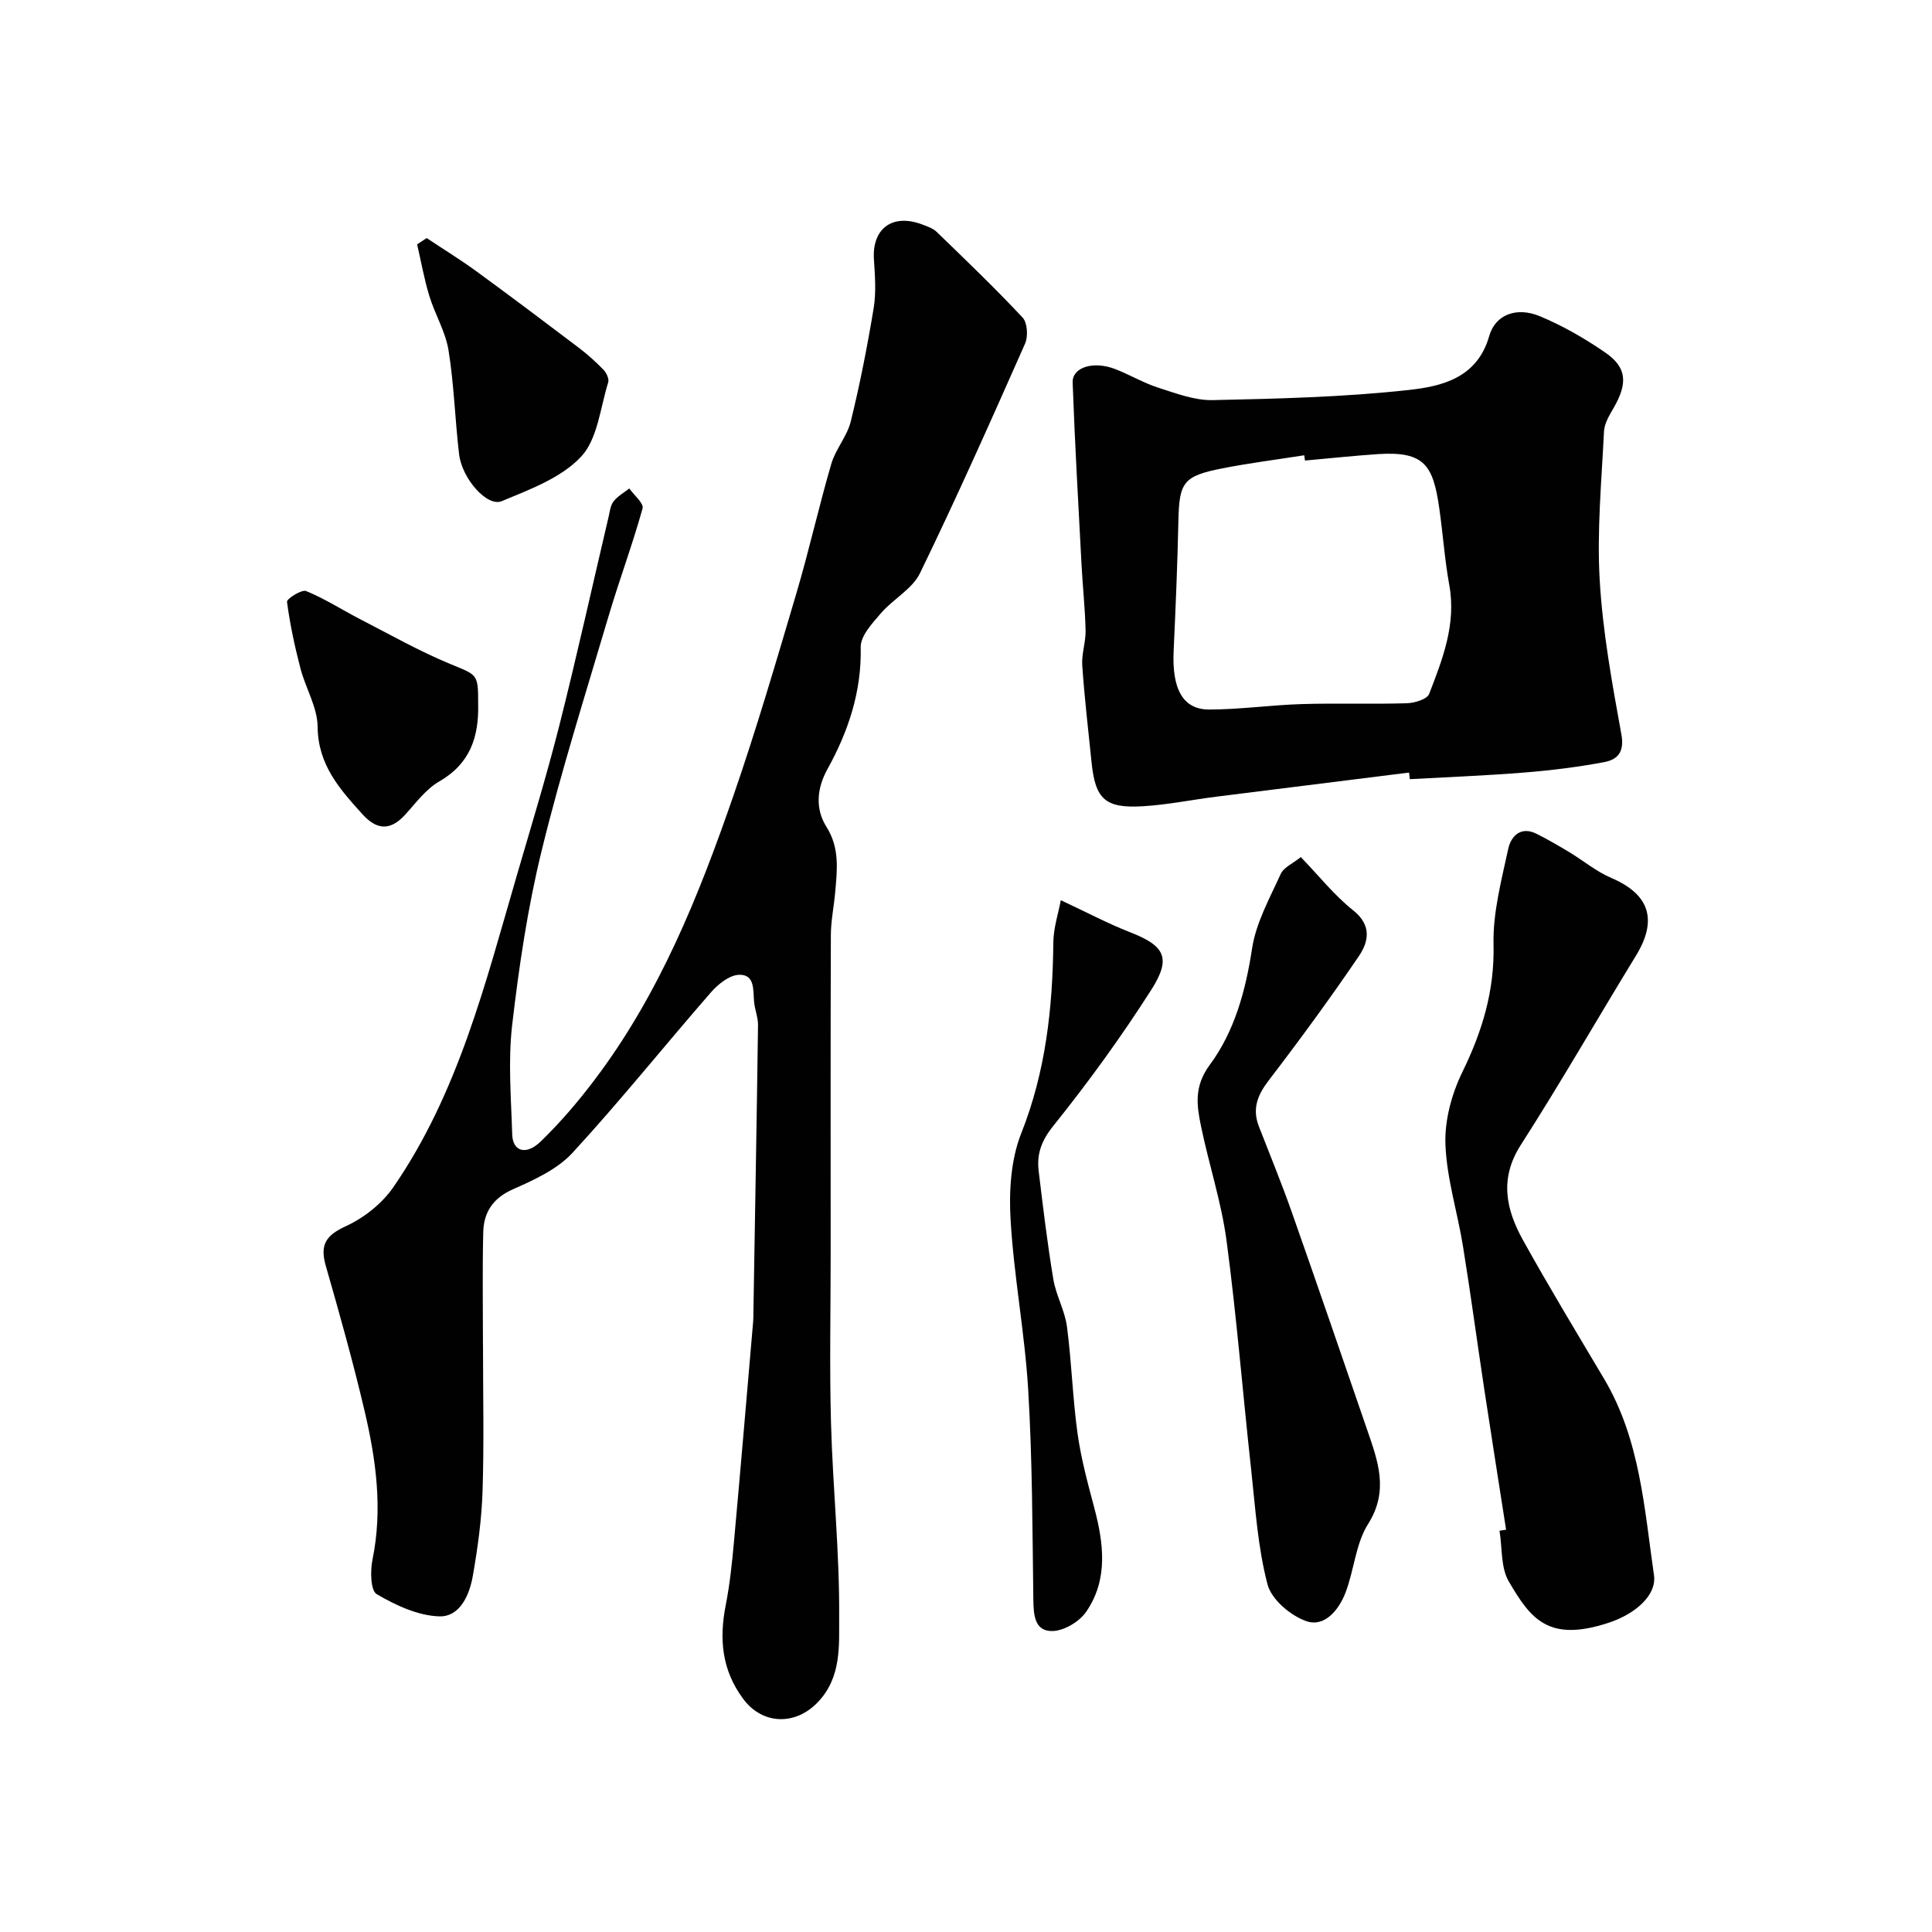
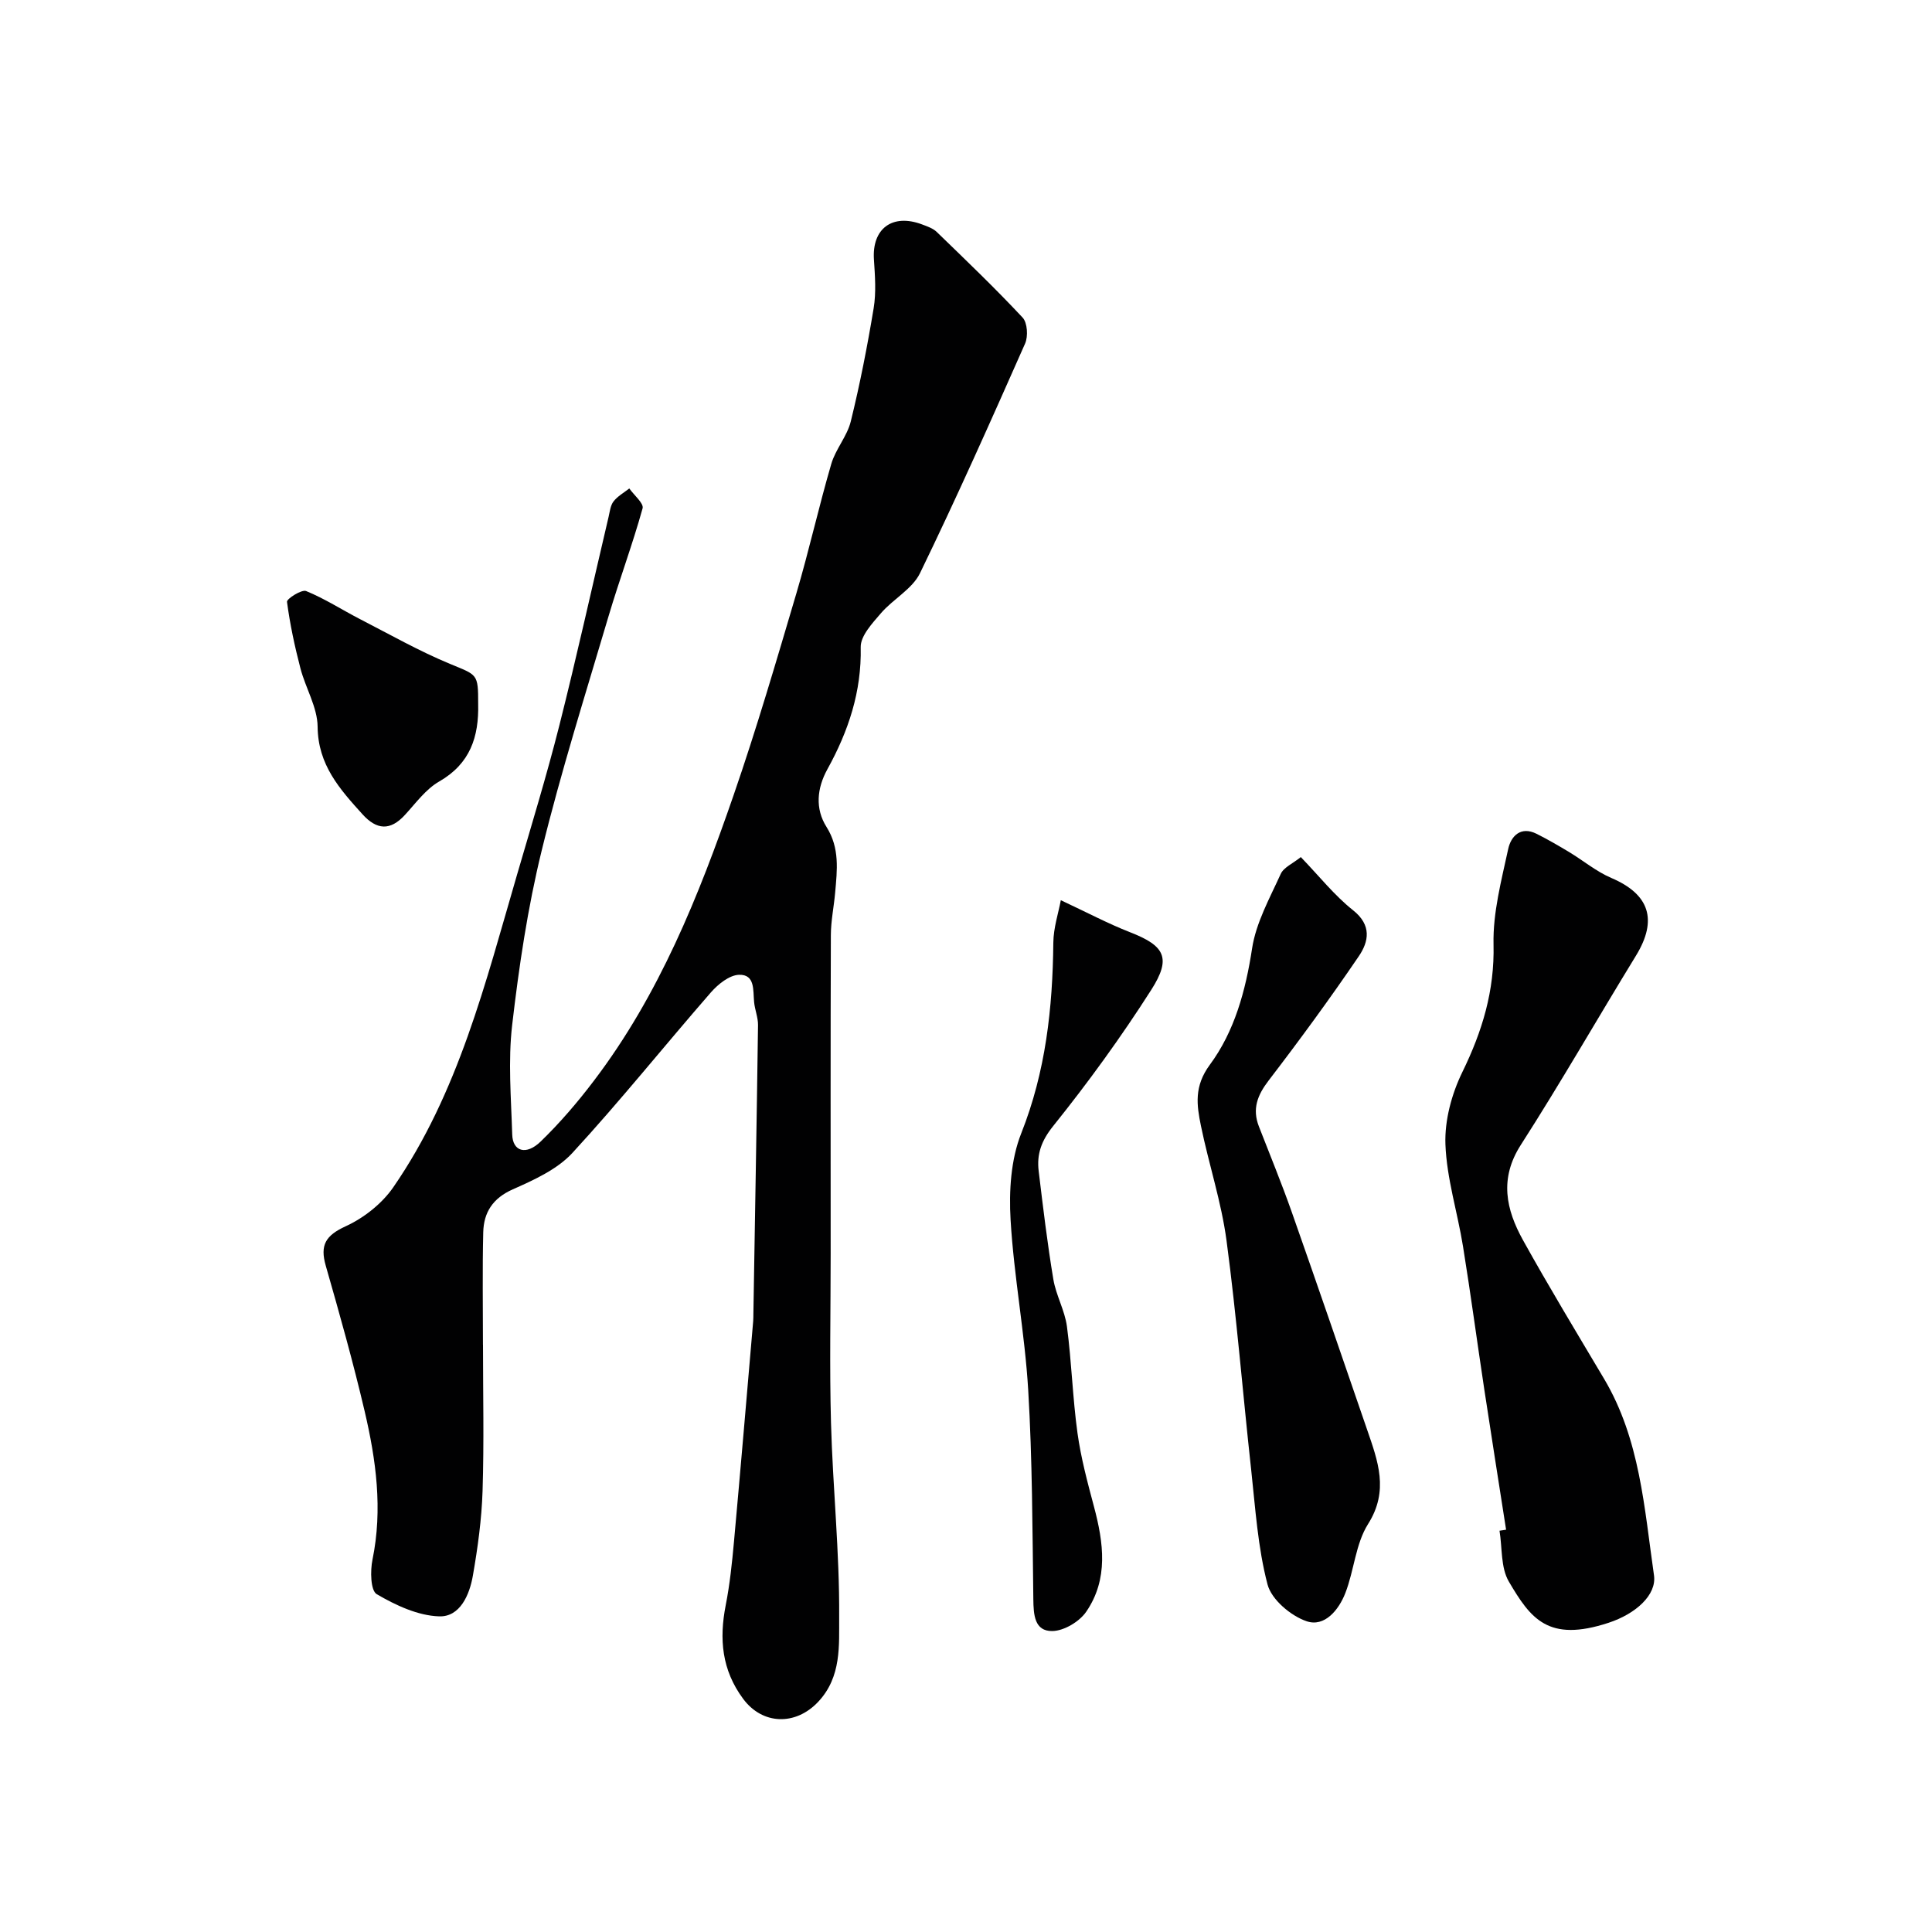
<svg xmlns="http://www.w3.org/2000/svg" enable-background="new 0 0 400 400" viewBox="0 0 400 400">
  <g fill="#010102">
    <path d="m100 278.42c0 10.09.23 20.2-.09 30.28-.19 5.87-1 11.75-2.01 17.54-.69 3.97-2.67 8.55-6.97 8.41-4.41-.14-9.01-2.3-12.93-4.59-1.29-.76-1.36-4.83-.88-7.16 2.14-10.43.74-20.65-1.63-30.75s-5.18-20.11-8.04-30.08c-1.24-4.31-.03-6.28 4.13-8.19 3.76-1.72 7.52-4.69 9.86-8.09 13.47-19.53 19.06-42.28 25.59-64.63 3-10.29 6.14-20.55 8.77-30.94 3.62-14.34 6.81-28.8 10.2-43.2.26-1.1.38-2.38 1.03-3.21.84-1.08 2.15-1.81 3.26-2.68.97 1.39 3.04 3.08 2.75 4.12-2.08 7.48-4.81 14.79-7.02 22.24-4.78 16.16-9.87 32.25-13.87 48.61-2.9 11.83-4.7 23.99-6.11 36.1-.87 7.47-.22 15.13.01 22.7.1 3.49 2.87 4.37 5.89 1.44 4-3.87 7.67-8.16 11.04-12.61 13.5-17.77 21.69-38.22 28.89-59.06 4.77-13.8 8.87-27.84 13.02-41.85 2.62-8.86 4.63-17.91 7.22-26.78.9-3.07 3.29-5.73 4.04-8.81 1.9-7.73 3.43-15.56 4.73-23.41.54-3.27.28-6.71.06-10.06-.44-6.43 3.81-9.62 9.98-7.29 1.06.4 2.25.8 3.03 1.56 6.01 5.82 12.06 11.61 17.77 17.72 1 1.07 1.17 3.91.51 5.39-7.05 15.93-14.14 31.85-21.75 47.52-1.6 3.3-5.58 5.37-8.1 8.31-1.78 2.07-4.23 4.69-4.18 7.02.2 9.21-2.55 17.4-6.89 25.26-2.18 3.95-2.58 8.17-.19 11.96 2.77 4.39 2.2 8.94 1.79 13.59-.26 2.93-.88 5.86-.89 8.79-.08 21.99-.04 43.98-.04 65.98 0 11.68-.25 23.37.07 35.05.37 13.37 1.78 26.74 1.69 40.1-.04 5.89.53 12.45-4.35 17.63-4.69 4.98-11.54 4.77-15.54-.64-4.42-5.97-4.97-12.37-3.6-19.36.85-4.32 1.31-8.74 1.71-13.13 1.38-15.23 2.67-30.46 3.98-45.7.04-.5.03-1 .04-1.5.33-19.93.69-39.86.96-59.78.02-1.59-.66-3.17-.81-4.77-.24-2.42.24-5.75-3.12-5.65-2 .06-4.36 1.96-5.84 3.66-9.61 11.03-18.76 22.47-28.66 33.22-3.15 3.42-7.95 5.59-12.34 7.54-4.15 1.84-6.02 4.78-6.12 8.89-.19 7.75-.06 15.52-.06 23.28.02-.01.01 0 .01.01z" />
-     <path d="m291.73 159.95c-13.32 1.67-26.64 3.32-39.96 5-5.02.64-10.02 1.66-15.06 1.97-7.87.49-9.93-1.43-10.71-9.04-.68-6.69-1.47-13.37-1.93-20.08-.17-2.4.74-4.86.69-7.28-.11-4.6-.61-9.19-.85-13.79-.66-12.51-1.38-25.02-1.83-37.54-.11-3.14 4.27-4.51 8.75-2.8 3.04 1.16 5.87 2.88 8.96 3.87 3.68 1.18 7.53 2.66 11.28 2.58 13.52-.29 27.09-.62 40.52-2.09 6.86-.75 14.25-2.44 16.74-11.19 1.26-4.43 5.66-6.09 10.45-4.1 4.75 1.97 9.32 4.6 13.56 7.52 4.51 3.1 4.69 6.37 1.74 11.48-.88 1.52-1.91 3.21-1.99 4.87-.5 10.25-1.48 20.55-.89 30.76.62 10.71 2.57 21.38 4.49 31.96.67 3.66-.8 5.21-3.52 5.73-5.45 1.03-11 1.72-16.53 2.16-7.9.64-15.83.94-23.75 1.38-.05-.45-.1-.91-.16-1.37zm-21.55-64.6c-.05-.36-.1-.73-.15-1.09-5.64.89-11.31 1.6-16.91 2.7-8.19 1.61-8.98 2.86-9.15 11.03-.19 8.92-.57 17.83-.98 26.75-.37 7.91 1.9 12.17 7.37 12.16 6.4-.01 12.8-.94 19.21-1.13 7.23-.22 14.48.05 21.71-.17 1.61-.05 4.19-.83 4.61-1.93 2.78-7.2 5.64-14.44 4.17-22.53-.96-5.3-1.32-10.7-2.09-16.03-1.27-8.74-3.04-11.7-12.56-11.1-5.08.34-10.15.89-15.23 1.34z" />
    <path d="m311.82 316.71c-1.51-9.7-3.05-19.39-4.52-29.09-1.49-9.85-2.81-19.73-4.4-29.57-1.14-7.07-3.38-14.06-3.64-21.14-.18-4.97 1.3-10.44 3.51-14.96 4.12-8.44 6.68-16.82 6.45-26.41-.15-6.58 1.63-13.25 3.04-19.78.56-2.59 2.55-4.79 5.87-3.13 2.3 1.15 4.53 2.45 6.73 3.77 2.93 1.77 5.63 4.04 8.74 5.37 7.91 3.37 9.65 8.67 5.11 16.09-7.99 13.04-15.59 26.32-23.84 39.18-4.49 6.99-3.06 13.38.45 19.72 5.38 9.69 11.13 19.18 16.79 28.71 7.45 12.54 8.32 26.76 10.33 40.67.59 4.07-3.77 7.99-9.4 9.84-12.53 4.12-16.15-.87-20.66-8.55-1.69-2.89-1.34-6.97-1.92-10.51.46-.08.91-.14 1.36-.21z" />
    <path d="m269.32 177.45c3.8 3.94 6.95 7.94 10.82 11.01 3.91 3.1 3.24 6.49 1.19 9.51-5.96 8.77-12.23 17.33-18.68 25.75-2.33 3.04-3.42 5.87-2.01 9.5 2.29 5.89 4.7 11.75 6.8 17.71 5.28 15 10.44 30.04 15.61 45.08 2.21 6.45 4.58 12.6.19 19.53-2.59 4.1-2.88 9.6-4.7 14.28-1.35 3.48-4.29 7.11-8.02 5.84-3.28-1.11-7.27-4.49-8.09-7.61-2.02-7.69-2.52-15.8-3.39-23.77-1.74-15.81-3-31.67-5.1-47.43-1.07-8.01-3.67-15.81-5.3-23.76-.88-4.31-1.45-8.18 1.85-12.65 5.11-6.91 7.41-15.34 8.74-24.07.81-5.32 3.64-10.39 5.92-15.41.61-1.38 2.53-2.18 4.17-3.51z" />
    <path d="m219.63 186.38c5.54 2.59 9.81 4.86 14.29 6.61 7.19 2.8 8.69 5.28 4.44 11.94-6.22 9.75-13.05 19.16-20.29 28.18-2.48 3.08-3.45 5.85-3.02 9.37.9 7.47 1.79 14.95 3.03 22.37.55 3.33 2.38 6.46 2.82 9.79.97 7.32 1.17 14.74 2.18 22.05.71 5.13 2.07 10.2 3.41 15.22 2 7.5 3.04 15.01-1.6 21.78-1.41 2.06-4.61 3.97-7.02 4-3.7.05-3.89-3.37-3.93-6.61-.19-14.43-.2-28.89-1.06-43.29-.7-11.78-2.96-23.46-3.65-35.24-.35-5.94.05-12.46 2.2-17.89 5.08-12.81 6.51-25.95 6.65-39.48.03-3.09 1.06-6.16 1.55-8.8z" />
    <path d="m99 145.75c.16 6.78-1.64 12.36-8.07 16.05-2.79 1.6-4.86 4.5-7.11 6.94-3.04 3.31-5.83 3.09-8.76-.14-4.72-5.22-9.23-10.24-9.3-18.14-.04-4.04-2.5-8.01-3.56-12.09-1.18-4.53-2.17-9.14-2.78-13.77-.08-.62 3.04-2.61 3.96-2.23 3.87 1.58 7.43 3.89 11.17 5.82 6.16 3.17 12.21 6.6 18.59 9.25 5.7 2.37 5.87 1.97 5.86 8.31z" />
-     <path d="m88.34 49.29c3.42 2.28 6.93 4.43 10.25 6.85 7.13 5.2 14.18 10.51 21.22 15.84 1.83 1.39 3.56 2.94 5.15 4.59.6.62 1.19 1.89.96 2.6-1.65 5.28-2.18 11.73-5.63 15.4-4.11 4.38-10.6 6.77-16.41 9.19-3.04 1.26-8.24-4.69-8.83-9.72-.85-7.16-1.04-14.42-2.19-21.52-.62-3.86-2.81-7.44-3.97-11.24-1.07-3.49-1.7-7.12-2.53-10.69.67-.43 1.32-.86 1.98-1.3z" />
  </g>
</svg>